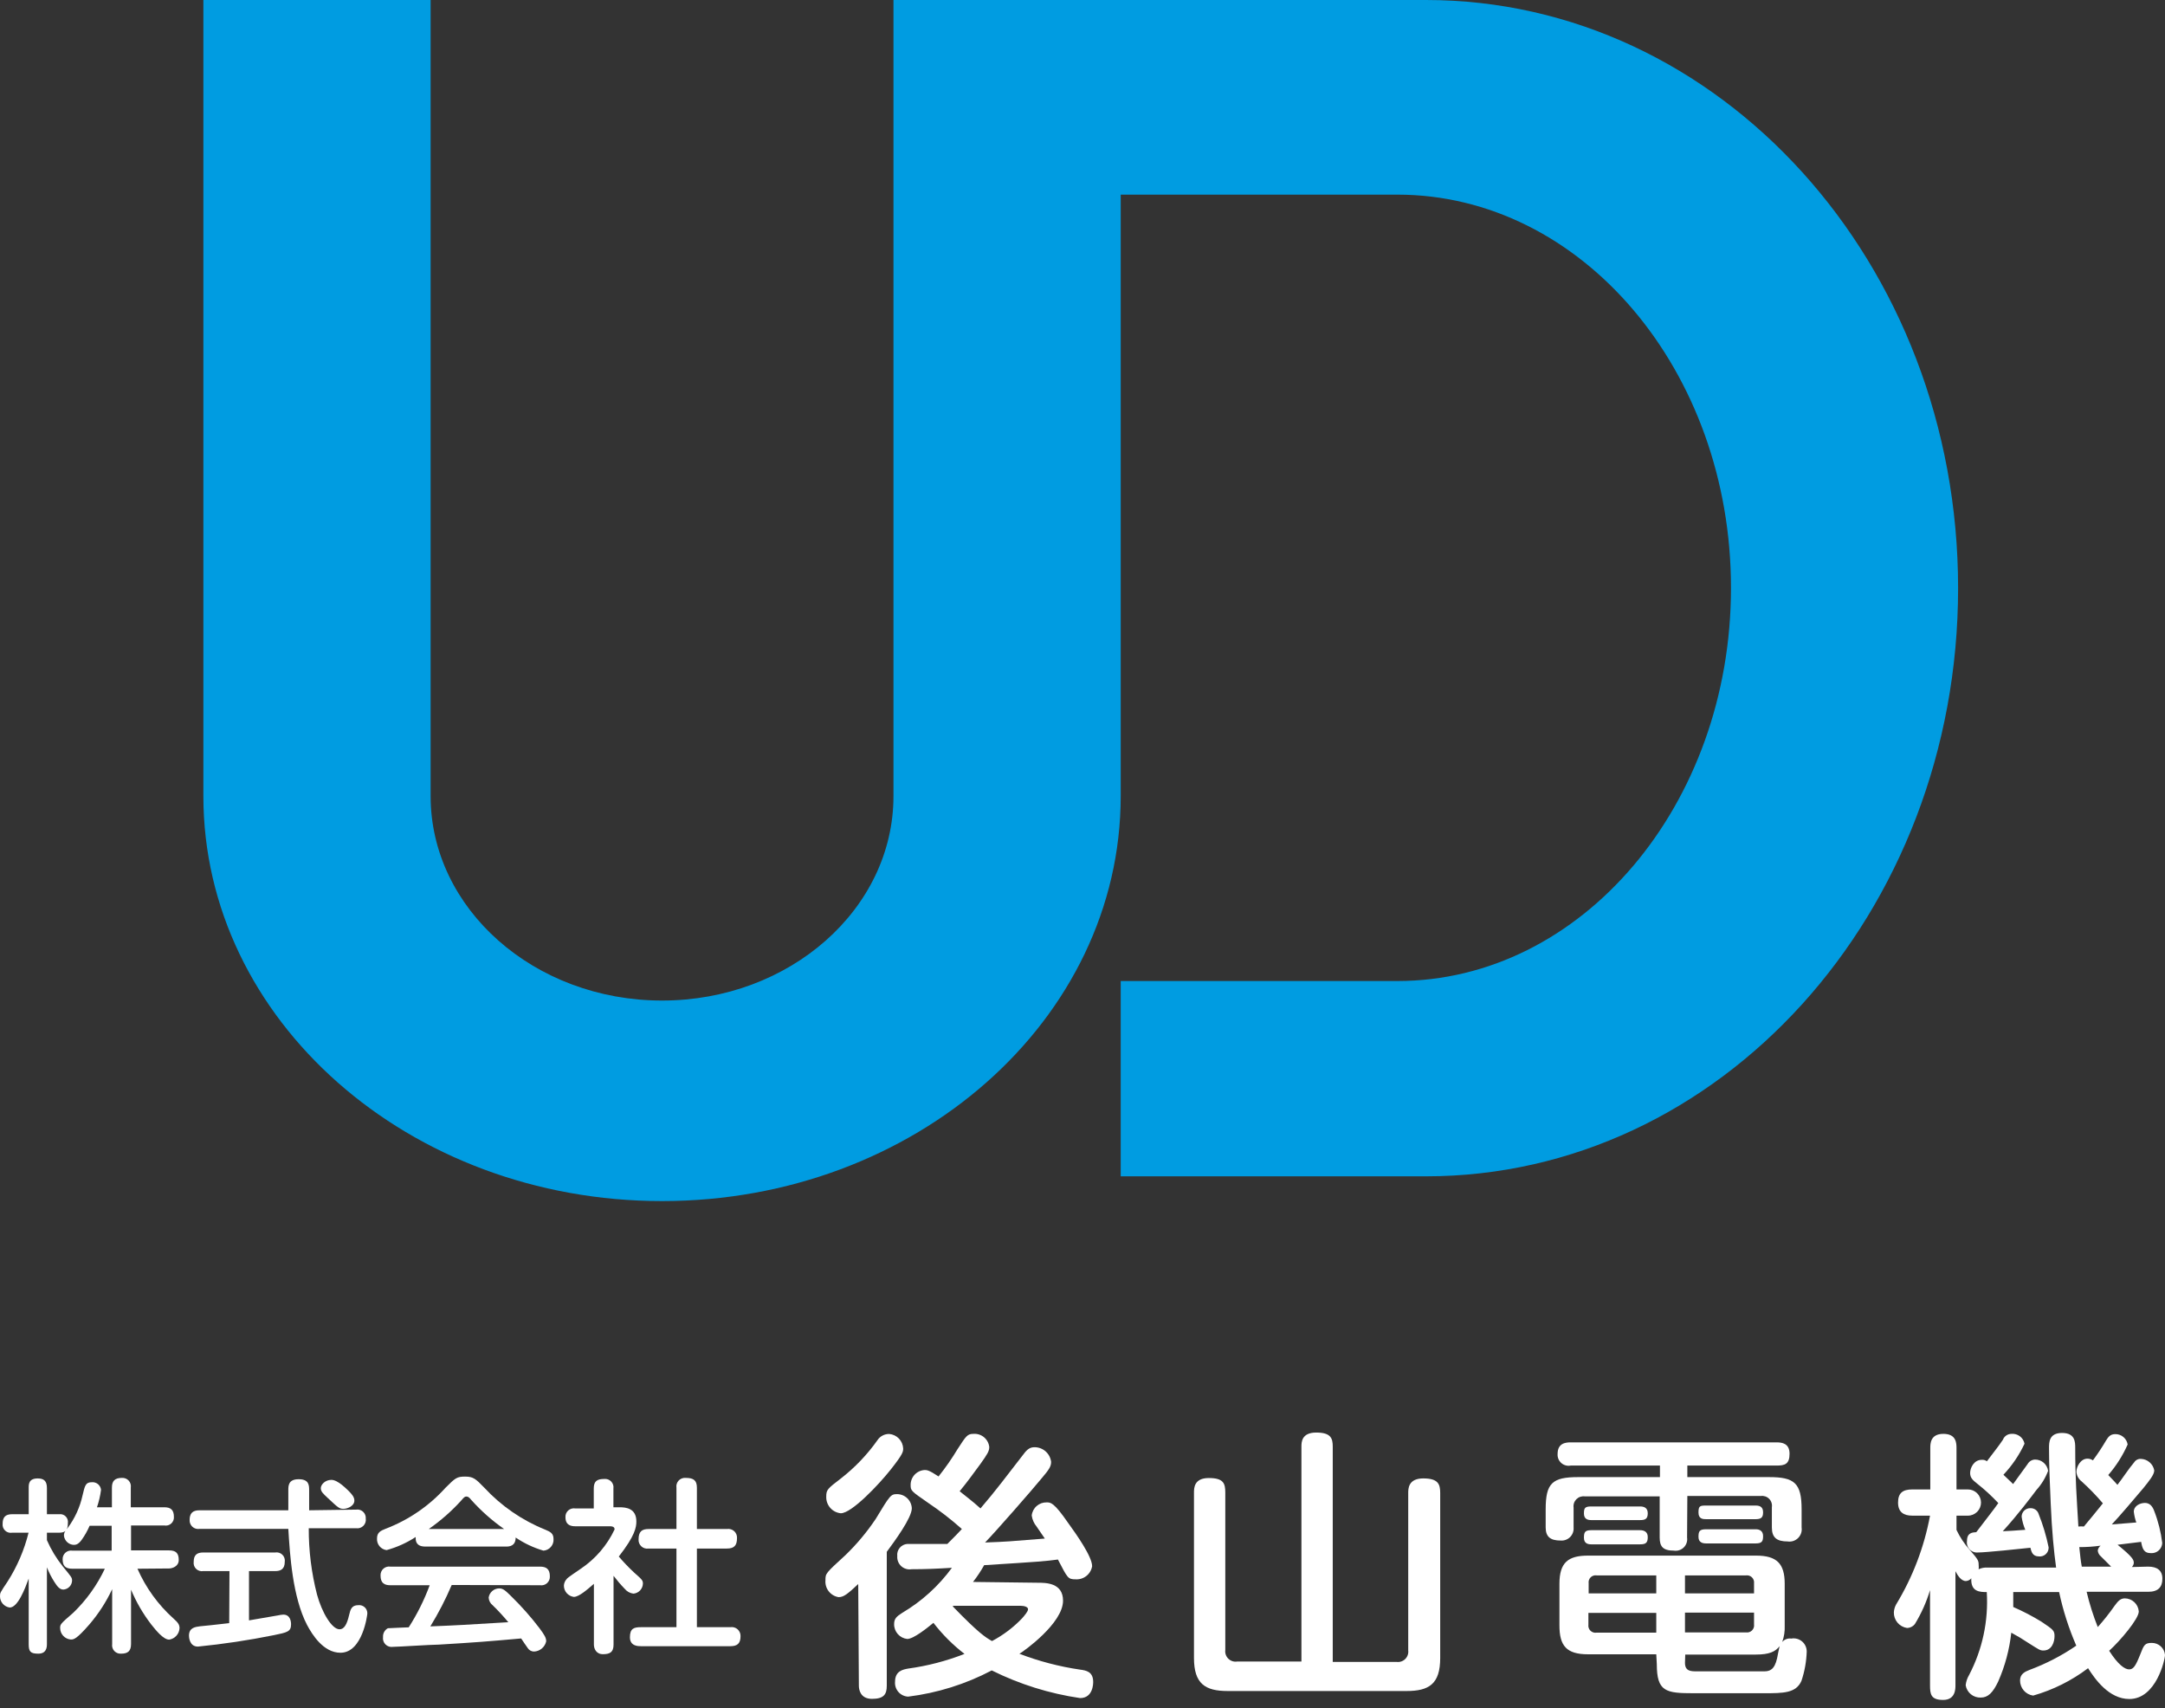
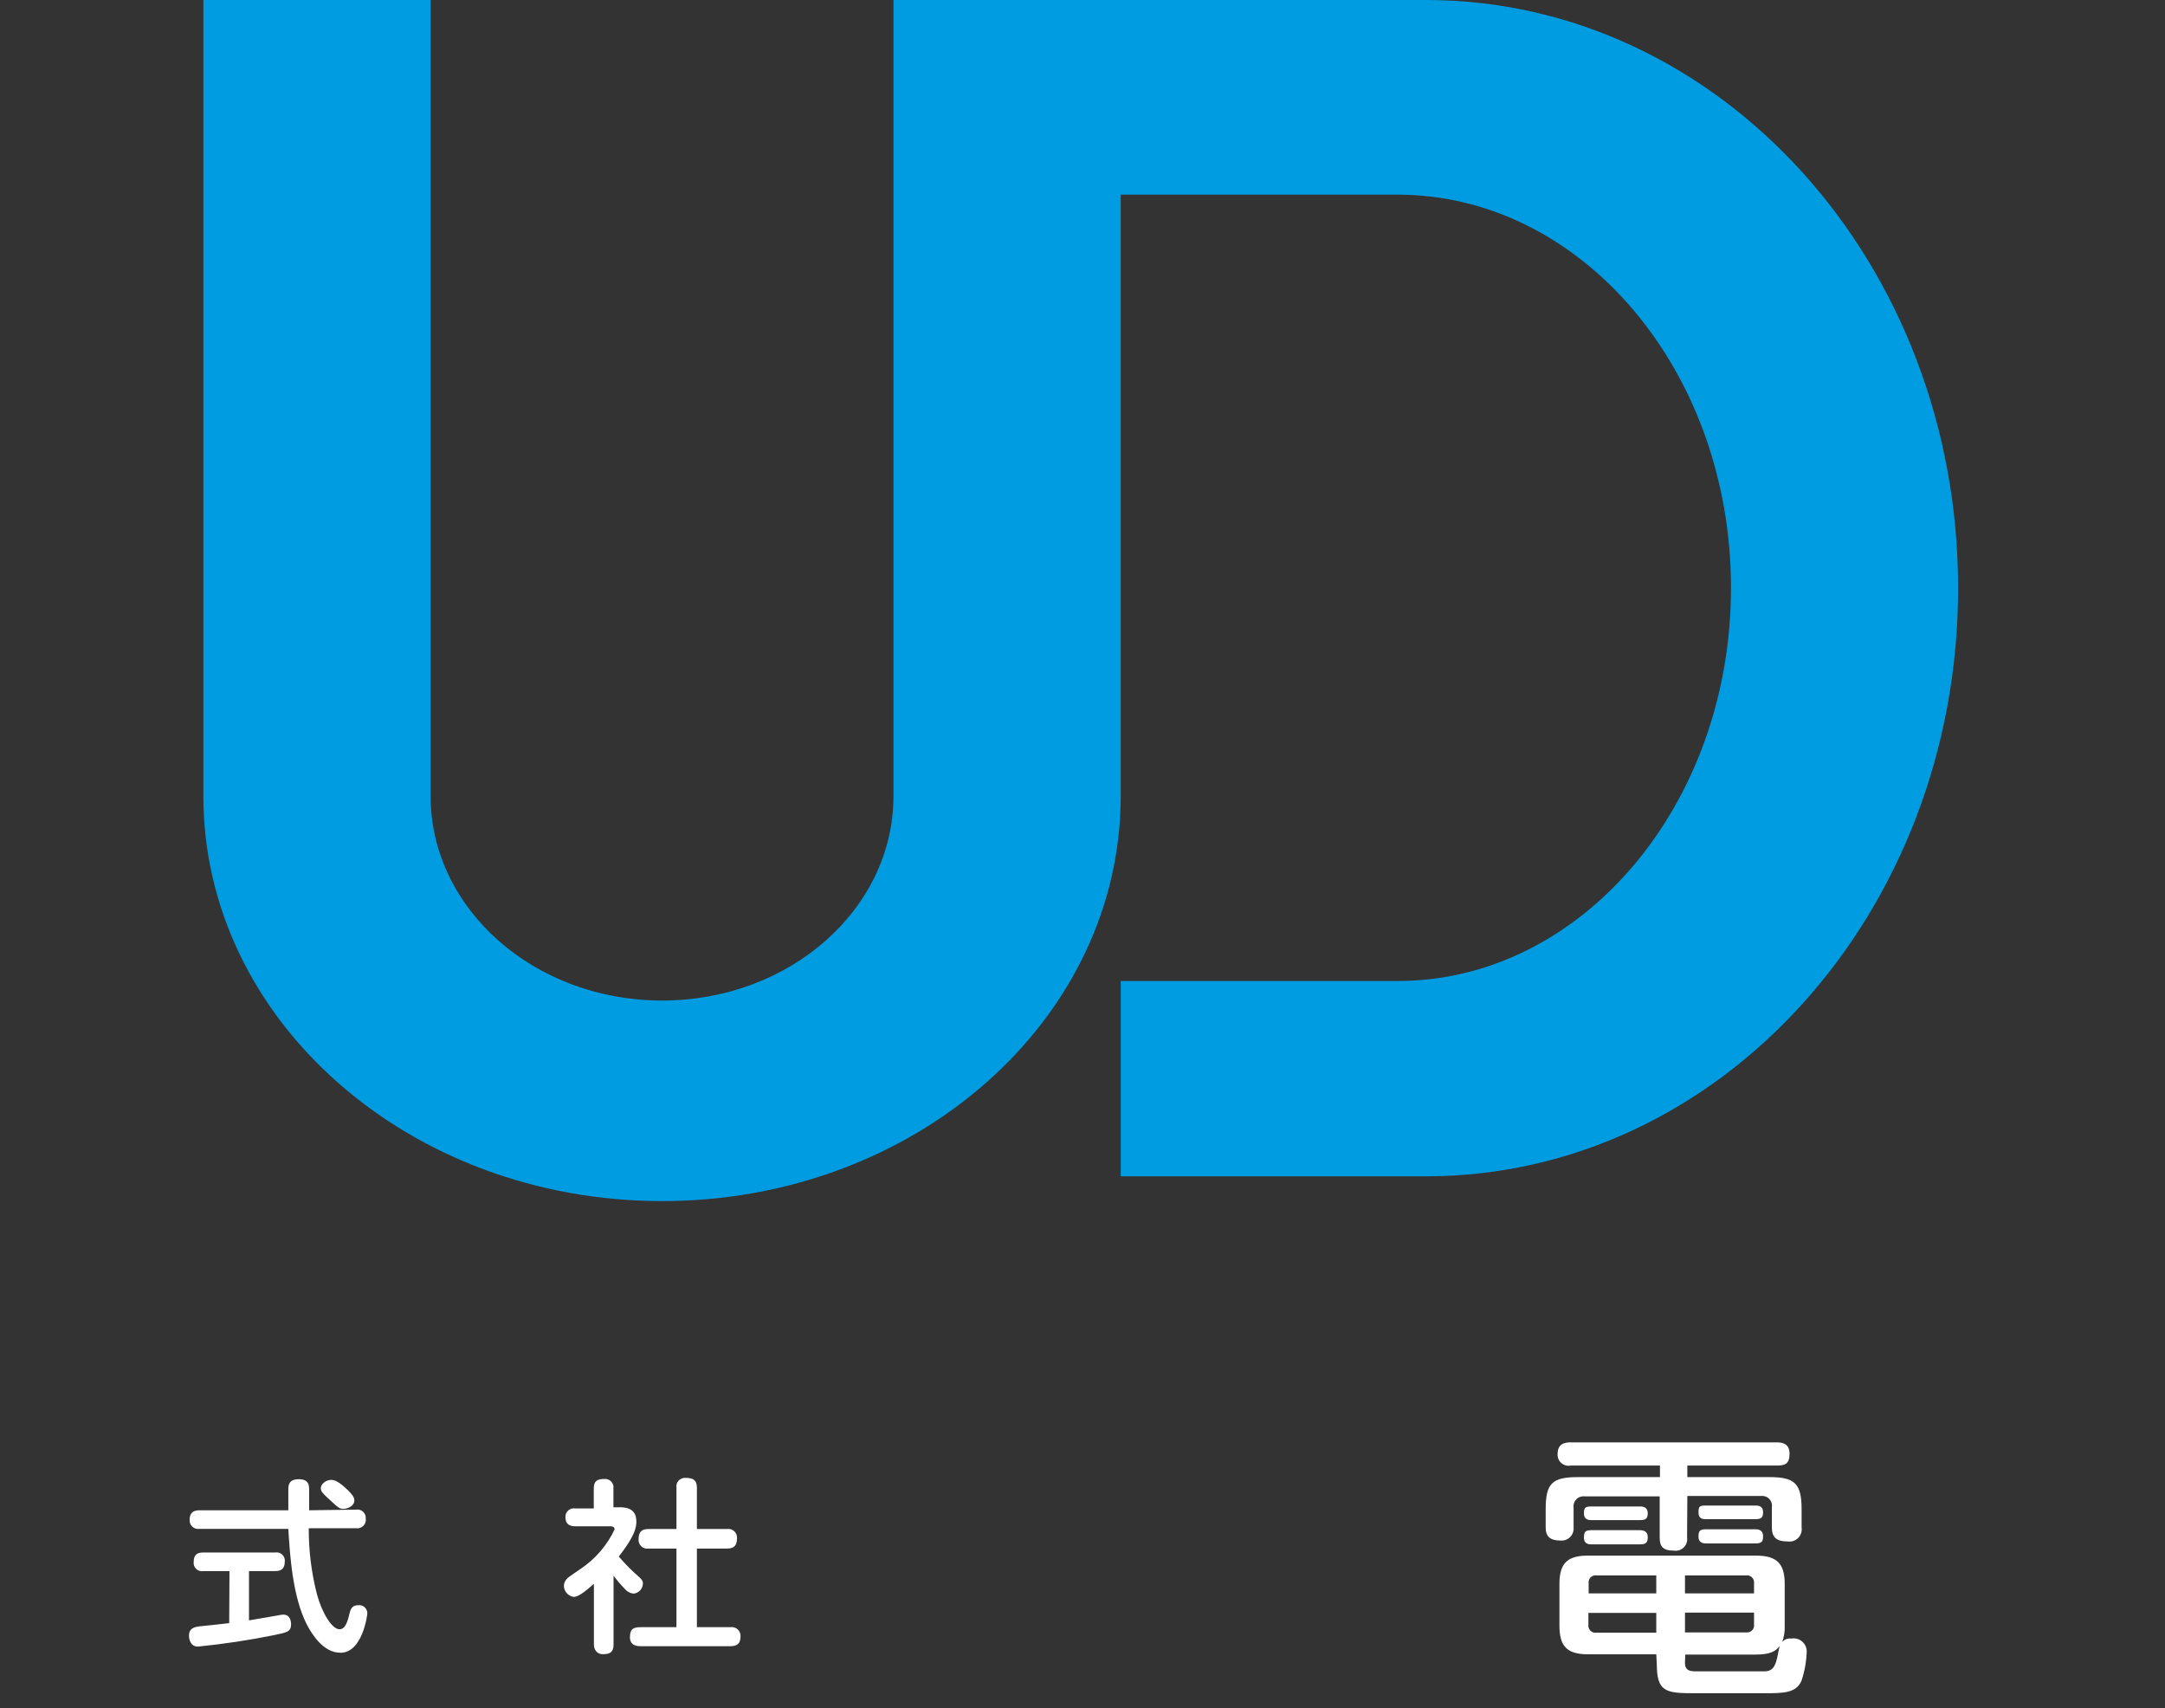
<svg xmlns="http://www.w3.org/2000/svg" width="180" height="142" viewBox="0 0 180 142" fill="none">
  <rect x="0" y="0" width="180" height="142" fill="#333333" stroke="none" />
  <path d="M118.552 0H74.284V66.178C74.284 75.559 65.666 83.175 55.043 83.175C44.42 83.175 35.802 75.548 35.802 66.178V0H16.909V66.178C16.909 84.777 33.982 99.845 55.043 99.845C76.104 99.845 93.177 84.777 93.177 66.178V16.18H116.177C131.496 16.18 143.916 30.823 143.916 48.866C143.916 66.908 131.496 81.552 116.177 81.552H93.177V97.786H118.552C142.99 97.786 162.798 75.908 162.798 48.887C162.798 21.867 142.99 0 118.552 0Z" fill="#009CE1" />
-   <path d="M3.901 136.672C3.901 136.988 3.835 137.467 3.181 137.467C2.528 137.467 2.386 137.293 2.386 136.672V131.224C2.07 132.085 1.482 133.632 0.806 133.632C0.583 133.6 0.378 133.49 0.23 133.319C0.082 133.149 0 132.931 0 132.706C0 132.412 0 132.412 0.643 131.453C1.434 130.207 2.019 128.843 2.375 127.411H1.013C0.91 127.43 0.804 127.425 0.704 127.396C0.603 127.367 0.511 127.315 0.433 127.244C0.356 127.173 0.297 127.086 0.259 126.988C0.222 126.89 0.208 126.785 0.218 126.681C0.218 126.147 0.425 125.874 1.013 125.874H2.386V123.695C2.386 123.379 2.386 122.9 3.138 122.9C3.65 122.9 3.901 123.118 3.901 123.695V125.874H4.925C5.023 125.862 5.123 125.872 5.217 125.904C5.311 125.936 5.396 125.99 5.466 126.061C5.535 126.132 5.588 126.217 5.619 126.312C5.649 126.406 5.658 126.506 5.644 126.604C5.644 127.182 5.448 127.411 4.925 127.411H3.901V128.032C4.242 128.813 4.685 129.546 5.219 130.211C5.938 131.093 5.992 131.137 5.992 131.398C5.985 131.589 5.907 131.77 5.775 131.906C5.642 132.043 5.463 132.126 5.273 132.139C4.957 132.139 4.761 131.878 4.522 131.507C4.276 131.122 4.068 130.713 3.901 130.287V136.672ZM11.429 130.407C12.123 131.99 13.149 133.405 14.436 134.558C14.752 134.841 14.927 135.027 14.927 135.343C14.917 135.577 14.825 135.801 14.668 135.976C14.511 136.151 14.298 136.266 14.066 136.301C13.597 136.301 12.976 135.55 12.573 135.037C11.892 134.152 11.328 133.181 10.895 132.15V136.661C10.895 137.26 10.623 137.467 10.067 137.467C9.962 137.475 9.857 137.459 9.759 137.42C9.661 137.382 9.573 137.321 9.501 137.244C9.43 137.166 9.377 137.073 9.347 136.972C9.317 136.871 9.31 136.765 9.326 136.661V132.107C8.83 133.165 8.192 134.151 7.431 135.037C6.341 136.29 6.123 136.29 5.883 136.29C5.645 136.271 5.421 136.163 5.258 135.988C5.095 135.813 5.003 135.582 5.001 135.343C5.001 135.037 5.001 135.005 6.09 134.068C7.18 133.016 8.07 131.776 8.716 130.407H6.014C5.426 130.407 5.208 130.156 5.208 129.622C5.203 129.519 5.222 129.416 5.262 129.321C5.302 129.226 5.363 129.14 5.44 129.072C5.518 129.003 5.609 128.952 5.708 128.923C5.808 128.894 5.912 128.887 6.014 128.903H9.283V126.833H7.452C7.274 127.248 7.051 127.643 6.788 128.01C6.548 128.337 6.352 128.424 6.145 128.424C5.94 128.418 5.744 128.339 5.592 128.201C5.44 128.063 5.343 127.876 5.317 127.672C5.317 127.498 5.317 127.378 5.611 127.04C6.219 126.229 6.647 125.296 6.864 124.306C7.06 123.467 7.126 123.216 7.638 123.216C7.822 123.201 8.005 123.258 8.148 123.376C8.29 123.495 8.381 123.664 8.4 123.848C8.336 124.341 8.223 124.826 8.063 125.297H9.305V123.663C9.305 123.129 9.533 122.856 10.133 122.856C10.238 122.849 10.343 122.865 10.441 122.903C10.539 122.942 10.627 123.002 10.699 123.08C10.77 123.158 10.823 123.25 10.853 123.351C10.883 123.452 10.89 123.559 10.874 123.663V125.297H13.663C14.218 125.297 14.458 125.537 14.458 126.103C14.465 126.206 14.448 126.308 14.409 126.403C14.37 126.498 14.31 126.583 14.233 126.651C14.157 126.72 14.065 126.77 13.966 126.797C13.868 126.825 13.764 126.83 13.663 126.811H10.895V128.882H14.055C14.632 128.882 14.861 129.121 14.861 129.677C14.861 130.233 14.295 130.385 14.055 130.385L11.429 130.407Z" fill="white" />
  <path d="M19.079 130.603H16.899C16.793 130.622 16.683 130.615 16.58 130.582C16.477 130.55 16.383 130.494 16.305 130.419C16.228 130.344 16.169 130.251 16.134 130.149C16.099 130.046 16.089 129.937 16.104 129.83C16.104 129.274 16.366 129.056 16.899 129.056H22.881C22.988 129.038 23.097 129.045 23.2 129.077C23.304 129.109 23.398 129.165 23.476 129.241C23.553 129.316 23.612 129.409 23.646 129.511C23.681 129.614 23.692 129.723 23.676 129.83C23.676 130.462 23.306 130.603 22.881 130.603H20.702V134.7L23.11 134.286C23.256 134.251 23.406 134.229 23.557 134.221C24.123 134.221 24.199 134.776 24.199 135.027C24.199 135.637 23.883 135.702 22.761 135.931C20.676 136.352 18.57 136.669 16.453 136.879C15.734 136.879 15.712 136.062 15.712 135.975C15.712 135.299 16.235 135.245 16.638 135.19C17.913 135.071 18.599 134.972 19.057 134.929L19.079 130.603ZM29.604 125.494C29.707 125.477 29.814 125.484 29.915 125.514C30.016 125.544 30.109 125.597 30.186 125.669C30.264 125.74 30.324 125.828 30.363 125.926C30.402 126.024 30.418 126.129 30.41 126.234C30.426 126.344 30.417 126.456 30.382 126.562C30.348 126.667 30.289 126.763 30.21 126.841C30.132 126.92 30.036 126.979 29.931 127.013C29.825 127.048 29.713 127.057 29.604 127.041H25.67C25.663 128.9 25.894 130.753 26.357 132.554C26.76 134.035 27.588 135.441 28.231 135.441C28.601 135.441 28.841 135.06 29.026 134.253C29.135 133.807 29.222 133.436 29.789 133.436C29.884 133.425 29.982 133.435 30.073 133.465C30.165 133.495 30.249 133.544 30.321 133.609C30.392 133.674 30.448 133.753 30.486 133.842C30.524 133.93 30.543 134.026 30.541 134.123C30.541 134.232 30.148 137.391 28.307 137.391C26.89 137.391 25.953 135.877 25.529 135.081C24.319 132.761 24.101 129.22 23.971 127.095H16.584C16.479 127.112 16.372 127.104 16.271 127.074C16.169 127.044 16.076 126.991 15.998 126.92C15.919 126.849 15.858 126.761 15.818 126.663C15.778 126.566 15.76 126.46 15.766 126.354C15.766 125.81 16.006 125.548 16.584 125.548H23.971C23.971 125.287 23.971 124.066 23.971 123.881C23.971 123.511 23.971 122.966 24.831 122.966C25.692 122.966 25.703 123.467 25.703 123.892V124.153C25.703 124.371 25.703 125.352 25.703 125.548L29.604 125.494ZM28.961 123.914C29.277 124.23 29.462 124.458 29.462 124.742C29.462 125.188 28.895 125.428 28.558 125.428C28.22 125.428 28.133 125.352 27.261 124.535C26.825 124.132 26.673 123.979 26.673 123.707C26.673 123.434 27.01 123.02 27.555 123.02C28.1 123.02 28.819 123.794 28.961 123.914Z" fill="white" />
-   <path d="M35.376 128.565C34.929 128.565 34.526 128.434 34.559 127.77C33.814 128.256 32.998 128.624 32.14 128.859C31.909 128.829 31.698 128.712 31.55 128.532C31.403 128.352 31.329 128.122 31.345 127.89C31.345 127.378 31.661 127.247 32.064 127.083C33.97 126.356 35.676 125.187 37.043 123.673C37.849 122.867 37.98 122.747 38.667 122.747C39.353 122.747 39.549 122.932 40.268 123.673C41.679 125.195 43.409 126.386 45.334 127.16C45.748 127.334 46.021 127.465 46.021 127.933C46.03 128.052 46.015 128.171 45.978 128.285C45.94 128.398 45.881 128.502 45.803 128.592C45.725 128.683 45.63 128.756 45.523 128.81C45.417 128.863 45.301 128.895 45.182 128.903C44.36 128.662 43.581 128.295 42.872 127.813C42.872 128.522 42.36 128.565 42.077 128.565H35.376ZM37.555 131.758C37.049 132.947 36.455 134.098 35.779 135.2C38.22 135.102 38.634 135.07 42.262 134.852C41.855 134.361 41.422 133.892 40.965 133.446C40.866 133.37 40.784 133.273 40.725 133.162C40.667 133.051 40.634 132.929 40.628 132.803C40.659 132.594 40.764 132.402 40.923 132.262C41.083 132.122 41.287 132.044 41.499 132.041C41.848 132.041 42.033 132.237 42.534 132.727C43.371 133.545 44.147 134.422 44.855 135.353C45.291 135.941 45.411 136.159 45.411 136.443C45.358 136.676 45.231 136.885 45.048 137.039C44.865 137.192 44.636 137.281 44.398 137.292C44.293 137.291 44.19 137.264 44.098 137.213C44.007 137.161 43.93 137.087 43.874 136.998C43.787 136.889 43.417 136.334 43.33 136.203C40.53 136.453 39.571 136.53 36.477 136.715C35.899 136.715 33.077 136.9 32.674 136.9C32.562 136.919 32.447 136.91 32.339 136.876C32.231 136.842 32.133 136.782 32.052 136.702C31.971 136.623 31.91 136.525 31.875 136.417C31.839 136.31 31.829 136.195 31.846 136.083C31.837 135.936 31.869 135.788 31.941 135.659C32.012 135.53 32.119 135.423 32.249 135.353C32.413 135.353 33.698 135.277 33.982 135.277C34.687 134.177 35.272 133.005 35.725 131.779H32.456C31.966 131.779 31.639 131.605 31.639 130.973C31.633 130.867 31.651 130.762 31.691 130.664C31.73 130.566 31.792 130.478 31.87 130.407C31.949 130.336 32.042 130.283 32.143 130.253C32.245 130.223 32.352 130.216 32.456 130.232H44.899C45.4 130.232 45.716 130.417 45.716 131.038C45.722 131.144 45.704 131.25 45.664 131.348C45.624 131.446 45.563 131.533 45.484 131.604C45.406 131.675 45.313 131.728 45.212 131.758C45.11 131.789 45.003 131.796 44.899 131.779L37.555 131.758ZM41.913 127.105C40.92 126.413 40.01 125.609 39.2 124.708C39.015 124.479 38.917 124.403 38.776 124.403C38.634 124.403 38.558 124.49 38.372 124.708C37.559 125.609 36.645 126.413 35.648 127.105H41.913Z" fill="white" />
  <path d="M51.512 125.297C52.046 125.297 52.907 125.384 52.907 126.474C52.907 126.953 52.809 127.65 51.447 129.394C51.853 129.869 52.285 130.32 52.743 130.745C53.386 131.311 53.452 131.377 53.452 131.649C53.445 131.859 53.361 132.059 53.216 132.212C53.072 132.364 52.877 132.459 52.667 132.477C52.386 132.445 52.128 132.304 51.948 132.085C51.614 131.741 51.301 131.377 51.011 130.995V136.715C51.011 137.347 50.706 137.511 50.129 137.511C49.551 137.511 49.377 137.031 49.377 136.715V131.66C48.876 132.096 48.146 132.749 47.71 132.749C47.482 132.72 47.272 132.609 47.119 132.437C46.967 132.264 46.883 132.043 46.882 131.812C46.892 131.604 46.977 131.407 47.121 131.257C47.121 131.181 48.113 130.538 48.287 130.407C49.503 129.592 50.474 128.462 51.098 127.138C51.098 126.877 50.826 126.877 50.641 126.877H47.83C47.492 126.877 47.013 126.801 47.013 126.125C47.006 126.02 47.023 125.914 47.063 125.817C47.104 125.719 47.165 125.632 47.244 125.562C47.323 125.491 47.416 125.44 47.518 125.411C47.619 125.382 47.726 125.377 47.83 125.395H49.366V123.739C49.366 123.14 49.627 122.944 50.238 122.944C50.343 122.933 50.45 122.946 50.55 122.982C50.65 123.019 50.74 123.078 50.814 123.154C50.887 123.231 50.942 123.324 50.975 123.425C51.007 123.526 51.016 123.634 51 123.739V125.297H51.512ZM60.436 127.106C60.542 127.087 60.652 127.094 60.756 127.124C60.86 127.154 60.956 127.207 61.037 127.279C61.117 127.351 61.181 127.441 61.222 127.541C61.263 127.641 61.281 127.749 61.275 127.857C61.275 128.468 61.046 128.729 60.436 128.729H57.941V135.266H60.719C60.825 135.249 60.934 135.255 61.038 135.284C61.142 135.313 61.237 135.365 61.319 135.436C61.4 135.507 61.465 135.595 61.508 135.694C61.551 135.792 61.572 135.899 61.569 136.007C61.569 136.628 61.296 136.846 60.719 136.846H53.288C53.059 136.846 52.373 136.846 52.373 136.105C52.373 135.364 52.711 135.266 53.288 135.266H56.241V128.729H53.92C53.812 128.746 53.702 128.738 53.598 128.706C53.493 128.674 53.397 128.619 53.318 128.544C53.238 128.47 53.176 128.378 53.137 128.276C53.098 128.174 53.083 128.064 53.092 127.955C53.092 127.302 53.386 127.106 53.92 127.106H56.241V123.674C56.224 123.566 56.231 123.456 56.263 123.352C56.295 123.248 56.351 123.153 56.426 123.074C56.501 122.995 56.593 122.934 56.695 122.896C56.797 122.859 56.906 122.845 57.014 122.856C57.657 122.856 57.941 123.053 57.941 123.674V127.106H60.436Z" fill="white" />
-   <path d="M71.353 131.68C70.47 132.508 70.144 132.769 69.719 132.769C69.393 132.716 69.1 132.541 68.898 132.28C68.696 132.02 68.6 131.692 68.629 131.364C68.629 130.797 68.629 130.797 70.296 129.272C71.235 128.364 72.075 127.36 72.802 126.276C74.011 124.282 74.055 124.205 74.6 124.205C74.913 124.211 75.213 124.335 75.438 124.554C75.662 124.773 75.795 125.069 75.809 125.382C75.809 126.178 74.371 128.128 73.728 128.999V140.134C73.728 140.864 73.467 141.224 72.497 141.224C71.527 141.224 71.407 140.45 71.407 140.134L71.353 131.68ZM75.09 120.403C75.09 120.675 75.09 120.85 74.077 122.135C73.064 123.421 70.808 125.796 69.904 125.796C69.564 125.763 69.249 125.601 69.025 125.344C68.8 125.087 68.682 124.754 68.695 124.412C68.695 123.846 68.793 123.759 69.904 122.909C71.073 122.002 72.102 120.926 72.955 119.717C73.061 119.555 73.207 119.424 73.379 119.334C73.55 119.245 73.742 119.2 73.935 119.204C74.24 119.231 74.525 119.366 74.738 119.587C74.95 119.807 75.075 120.097 75.09 120.403ZM86.269 131.571C86.955 131.571 88.382 131.571 88.382 133.063C88.382 134.948 85.114 137.269 84.754 137.476C86.382 138.099 88.074 138.541 89.799 138.794C90.3 138.86 90.888 138.958 90.888 139.818C90.888 139.938 90.888 141.159 89.799 141.159C87.245 140.786 84.766 140.01 82.455 138.86C80.289 140 77.934 140.738 75.504 141.039C75.35 141.032 75.199 140.994 75.059 140.927C74.92 140.861 74.796 140.766 74.694 140.65C74.593 140.534 74.515 140.399 74.467 140.252C74.419 140.105 74.401 139.95 74.415 139.797C74.415 138.903 75.079 138.783 75.504 138.707C77.109 138.487 78.681 138.078 80.189 137.487C79.221 136.741 78.353 135.873 77.607 134.905C77.062 135.351 75.951 136.245 75.428 136.245C75.124 136.212 74.843 136.066 74.641 135.836C74.439 135.606 74.331 135.309 74.338 135.003C74.338 134.556 74.545 134.371 75.025 134.066C76.637 133.112 78.038 131.841 79.143 130.329C77.934 130.405 76.899 130.448 75.787 130.448C75.634 130.474 75.477 130.464 75.329 130.419C75.18 130.375 75.043 130.298 74.928 130.193C74.814 130.088 74.725 129.958 74.668 129.814C74.611 129.669 74.588 129.514 74.6 129.359C74.585 129.238 74.594 129.114 74.628 128.997C74.662 128.879 74.719 128.77 74.797 128.675C74.874 128.58 74.97 128.502 75.079 128.446C75.187 128.389 75.306 128.355 75.428 128.346H78.762C79.426 127.692 79.688 127.409 79.971 127.104C79.085 126.314 78.146 125.586 77.16 124.925C75.733 123.933 75.711 123.933 75.711 123.421C75.713 123.107 75.835 122.806 76.052 122.58C76.269 122.353 76.564 122.217 76.877 122.201C77.062 122.201 77.226 122.201 78.032 122.735C78.612 122.008 79.144 121.244 79.623 120.447C80.331 119.357 80.429 119.194 80.952 119.194C81.266 119.175 81.576 119.277 81.817 119.48C82.058 119.683 82.213 119.97 82.248 120.283C82.248 120.632 82.107 120.861 81.518 121.689C80.777 122.691 80.516 123.072 79.786 123.966C80.113 124.238 80.876 124.805 81.518 125.393C82.793 123.911 83.697 122.691 85.092 120.893C85.419 120.447 85.659 120.305 86.018 120.305C86.357 120.305 86.683 120.43 86.936 120.654C87.189 120.879 87.351 121.189 87.391 121.525C87.391 121.896 87.228 122.157 86.606 122.887C85.822 123.846 82.793 127.311 81.9 128.226C83.719 128.16 83.883 128.139 86.868 127.899L86.181 126.897C85.964 126.635 85.825 126.318 85.778 125.981C85.811 125.675 85.959 125.393 86.191 125.191C86.423 124.989 86.724 124.882 87.031 124.892C87.347 124.892 87.631 124.892 88.807 126.602C89.472 127.518 90.801 129.392 90.801 130.198C90.748 130.517 90.578 130.805 90.324 131.007C90.071 131.208 89.751 131.308 89.428 131.287C88.785 131.287 88.764 131.189 87.957 129.642C86.868 129.784 86.508 129.817 81.823 130.111C81.552 130.599 81.242 131.065 80.897 131.505L86.269 131.571ZM79.209 133.532C81.388 135.787 81.943 136.114 82.477 136.419C83.409 135.926 84.255 135.286 84.983 134.523C85.19 134.284 85.473 133.957 85.473 133.772C85.473 133.586 85.168 133.488 84.863 133.488H79.263L79.209 133.532Z" fill="white" />
-   <path d="M108.202 120.263C108.202 119.903 108.202 119.086 109.433 119.086C110.664 119.086 110.806 119.576 110.806 120.263V138.153H116.112C116.242 138.17 116.375 138.158 116.5 138.116C116.625 138.074 116.739 138.005 116.832 137.912C116.926 137.819 116.997 137.706 117.04 137.582C117.084 137.457 117.098 137.325 117.081 137.194V124.12C117.081 123.76 117.081 122.899 118.334 122.899C119.587 122.899 119.74 123.39 119.74 124.12V137.826C119.74 140.005 118.792 140.572 116.94 140.572H102.068C100.215 140.572 99.268 139.983 99.268 137.826V124.087C99.268 123.706 99.268 122.867 100.499 122.867C101.73 122.867 101.872 123.313 101.872 124.087V137.161C101.855 137.294 101.869 137.429 101.913 137.555C101.958 137.682 102.031 137.796 102.127 137.889C102.223 137.982 102.34 138.052 102.468 138.092C102.595 138.132 102.731 138.142 102.863 138.12H108.202V120.263Z" fill="white" />
  <path d="M140.265 127.812C140.287 127.961 140.274 128.112 140.227 128.254C140.18 128.396 140.1 128.526 139.995 128.632C139.889 128.737 139.759 128.817 139.617 128.864C139.475 128.911 139.324 128.924 139.175 128.902C138.249 128.902 137.988 128.553 137.988 127.812V124.391H131.756C131.629 124.375 131.501 124.388 131.38 124.429C131.259 124.471 131.15 124.54 131.06 124.63C130.971 124.721 130.903 124.831 130.863 124.952C130.823 125.073 130.812 125.202 130.83 125.328V126.973C130.843 127.12 130.824 127.267 130.774 127.406C130.724 127.544 130.644 127.67 130.54 127.774C130.436 127.878 130.311 127.957 130.172 128.007C130.034 128.057 129.886 128.076 129.74 128.063C128.912 128.063 128.509 127.758 128.509 126.973V125.47C128.509 123.291 129.054 122.79 131.211 122.79H138.01V121.831H130.59C130.452 121.858 130.31 121.853 130.175 121.816C130.039 121.78 129.914 121.712 129.809 121.62C129.704 121.527 129.621 121.412 129.567 121.282C129.514 121.152 129.491 121.012 129.5 120.872C129.5 119.979 130.143 119.902 130.59 119.902H147.695C148.153 119.902 148.785 119.979 148.785 120.85C148.785 121.722 148.382 121.831 147.695 121.831H140.287V122.79H147.085C149.188 122.79 149.787 123.28 149.787 125.47V126.973C149.811 127.132 149.798 127.294 149.748 127.446C149.698 127.599 149.612 127.737 149.499 127.851C149.386 127.964 149.247 128.049 149.095 128.1C148.942 128.15 148.78 128.163 148.622 128.139C147.717 128.139 147.314 127.812 147.314 126.973V125.296C147.334 125.17 147.324 125.041 147.285 124.92C147.247 124.799 147.18 124.689 147.092 124.598C147.003 124.507 146.894 124.438 146.774 124.396C146.653 124.355 146.525 124.342 146.399 124.359H140.287L140.265 127.812ZM137.704 137.52H132.039C130.219 137.52 129.653 136.801 129.653 135.112V131.658C129.653 129.882 130.383 129.316 132.039 129.316H145.996C147.717 129.316 148.382 129.97 148.382 131.658V135.156C148.4 135.612 148.33 136.067 148.175 136.496C148.266 136.389 148.383 136.307 148.514 136.257C148.646 136.207 148.788 136.192 148.927 136.213C149.085 136.184 149.248 136.19 149.404 136.232C149.56 136.273 149.704 136.349 149.827 136.453C149.95 136.557 150.049 136.688 150.115 136.834C150.182 136.981 150.215 137.141 150.212 137.302C150.185 138.125 150.038 138.94 149.777 139.721C149.33 140.756 148.262 140.756 146.65 140.756H140.821C138.5 140.756 137.748 140.636 137.748 138.337L137.704 137.52ZM136.353 125.23C136.637 125.23 136.996 125.306 136.996 125.797C136.996 126.287 136.757 126.363 136.353 126.363H132.3C132.017 126.363 131.69 126.287 131.69 125.819C131.69 125.35 131.777 125.23 132.3 125.23H136.353ZM136.353 127.202C136.637 127.202 136.996 127.3 136.996 127.769C136.996 128.237 136.855 128.379 136.353 128.379H132.3C132.017 128.379 131.69 128.303 131.69 127.834C131.69 127.366 131.777 127.202 132.3 127.202H136.353ZM137.704 135.722V134.077H132.061V135.058C132.048 135.148 132.056 135.24 132.085 135.326C132.114 135.413 132.163 135.491 132.227 135.556C132.292 135.62 132.37 135.669 132.457 135.698C132.543 135.727 132.635 135.735 132.725 135.722H137.704ZM137.704 132.454V130.961H132.747C132.657 130.946 132.566 130.953 132.479 130.981C132.392 131.008 132.314 131.056 132.249 131.119C132.184 131.183 132.135 131.261 132.106 131.347C132.077 131.433 132.069 131.525 132.082 131.615V132.454H137.704ZM140.091 132.454H145.832V131.615C145.843 131.525 145.833 131.435 145.804 131.35C145.774 131.265 145.725 131.188 145.661 131.124C145.597 131.061 145.519 131.014 145.433 130.985C145.348 130.957 145.257 130.949 145.168 130.961H140.091V132.454ZM140.091 134.055V135.701H145.168C145.258 135.713 145.35 135.705 145.436 135.676C145.523 135.647 145.601 135.598 145.666 135.534C145.73 135.47 145.779 135.391 145.808 135.305C145.837 135.218 145.845 135.126 145.832 135.036V134.055H140.091ZM140.091 138.228C140.091 138.937 140.592 138.937 141.093 138.937C141.594 138.937 146.377 138.937 146.66 138.937C147.129 138.937 147.532 138.817 147.75 137.847C147.75 137.847 147.935 136.888 147.957 136.845C147.608 137.291 147.129 137.542 145.974 137.542H140.112L140.091 138.228ZM145.974 125.154C146.377 125.154 146.584 125.317 146.584 125.72C146.584 126.124 146.443 126.287 145.974 126.287H141.845C141.616 126.287 141.213 126.287 141.213 125.742C141.213 125.197 141.322 125.154 141.845 125.154H145.974ZM145.974 127.126C146.301 127.126 146.584 127.268 146.584 127.693C146.584 128.117 146.497 128.303 145.974 128.303H141.845C141.561 128.303 141.213 128.226 141.213 127.758C141.213 127.289 141.3 127.126 141.845 127.126H145.974Z" fill="white" />
-   <path d="M178.605 130.232C179.335 130.232 179.782 130.537 179.782 131.235C179.782 131.932 179.433 132.324 178.605 132.324H173.484C173.721 133.323 174.03 134.302 174.41 135.255C174.901 134.705 175.36 134.127 175.783 133.523C176.045 133.174 176.252 132.869 176.655 132.869C176.951 132.871 177.235 132.984 177.451 133.186C177.667 133.388 177.799 133.664 177.821 133.959C177.821 134.569 176.284 136.388 175.358 137.227C176.088 138.371 176.655 138.774 177.014 138.774C177.374 138.774 177.559 138.491 177.941 137.532C178.246 136.737 178.322 136.573 178.91 136.573C179.185 136.573 179.449 136.675 179.651 136.861C179.853 137.047 179.978 137.302 180 137.576C180 137.957 179.27 141.237 177.036 141.237C175.337 141.237 174.171 139.57 173.604 138.676C172.236 139.71 170.688 140.482 169.039 140.953C168.735 140.911 168.457 140.759 168.256 140.527C168.056 140.294 167.947 139.997 167.949 139.69C167.949 139.145 168.374 138.96 168.734 138.818C170.108 138.308 171.415 137.631 172.624 136.802C172.001 135.368 171.523 133.875 171.196 132.346H167.383C167.383 132.793 167.383 133.076 167.383 133.588C168.192 133.939 168.974 134.347 169.725 134.808C170.695 135.462 170.815 135.538 170.815 136.007C170.815 136.475 170.608 137.205 169.889 137.205C169.606 137.205 169.518 137.129 168.636 136.573C168.179 136.266 167.706 135.982 167.22 135.724C167.066 137.126 166.699 138.497 166.13 139.788C165.683 140.725 165.28 141.117 164.681 141.117C164.383 141.129 164.091 141.031 163.86 140.842C163.629 140.654 163.476 140.387 163.428 140.093C163.459 139.792 163.556 139.502 163.711 139.243C164.821 137.121 165.33 134.736 165.182 132.346C164.637 132.346 163.831 132.346 163.896 131.202C163.841 131.268 163.773 131.323 163.696 131.362C163.62 131.401 163.536 131.425 163.45 131.431C163.025 131.431 162.742 130.919 162.578 130.614V140.093C162.578 140.398 162.578 141.313 161.554 141.313C160.53 141.313 160.464 140.834 160.464 140.093V132.183C160.169 133.17 159.748 134.114 159.211 134.994C159.134 135.097 159.034 135.182 158.919 135.24C158.803 135.299 158.676 135.33 158.547 135.331C158.239 135.284 157.959 135.126 157.758 134.888C157.558 134.649 157.451 134.346 157.457 134.035C157.47 133.806 157.533 133.583 157.643 133.381C159.023 131.11 159.979 128.607 160.464 125.994H158.994C158.285 125.994 157.806 125.711 157.806 124.905C157.806 124.098 158.209 123.815 158.994 123.815H160.486V120.394C160.486 120.013 160.486 119.195 161.576 119.195C162.665 119.195 162.665 119.991 162.665 120.394V123.815H163.613C163.902 123.815 164.179 123.93 164.384 124.134C164.588 124.338 164.703 124.616 164.703 124.905C164.703 125.194 164.588 125.471 164.384 125.675C164.179 125.879 163.902 125.994 163.613 125.994H162.665V127.182C162.948 127.779 163.315 128.333 163.755 128.827C164.441 129.622 164.507 129.72 164.507 130.069C164.521 130.196 164.521 130.324 164.507 130.45C164.735 130.344 164.985 130.295 165.237 130.309H170.946C170.76 128.947 170.597 127.302 170.499 125.003C170.434 123.532 170.357 121.843 170.357 120.383C170.357 119.893 170.357 119.119 171.447 119.119C172.536 119.119 172.536 119.893 172.536 120.361C172.536 122.943 172.656 124.447 172.798 126.898C172.95 126.882 173.103 126.882 173.256 126.898C173.724 126.354 174.225 125.722 174.835 124.97C174.285 124.321 173.692 123.709 173.059 123.14C172.936 123.045 172.834 122.925 172.761 122.788C172.688 122.651 172.644 122.499 172.635 122.344C172.635 121.941 172.972 121.255 173.561 121.255C173.72 121.257 173.875 121.306 174.007 121.396C174.401 120.868 174.764 120.319 175.097 119.751C175.282 119.446 175.456 119.217 175.86 119.217C176.107 119.211 176.348 119.295 176.538 119.454C176.729 119.612 176.855 119.834 176.895 120.078C176.487 121 175.944 121.856 175.282 122.617C175.761 123.107 175.881 123.248 176.045 123.434C176.448 122.922 177.014 122.05 177.439 121.56C177.501 121.464 177.587 121.387 177.689 121.337C177.79 121.288 177.904 121.266 178.017 121.276C178.28 121.29 178.531 121.391 178.729 121.566C178.927 121.74 179.06 121.976 179.106 122.235C179.106 122.595 178.681 123.107 178.191 123.717C177.352 124.708 176.263 125.994 175.576 126.724L177.614 126.561C177.511 126.272 177.442 125.972 177.407 125.667C177.407 125.177 177.93 124.937 178.333 124.937C178.736 124.937 178.965 125.221 179.106 125.613C179.438 126.468 179.661 127.361 179.771 128.271C179.765 128.389 179.736 128.505 179.685 128.611C179.634 128.718 179.563 128.813 179.474 128.891C179.386 128.969 179.283 129.029 179.171 129.067C179.059 129.104 178.941 129.119 178.823 129.11C178.213 129.11 178.115 128.696 178.017 128.173L176.056 128.413C177.287 129.415 177.407 129.655 177.407 129.916C177.399 130.049 177.34 130.174 177.243 130.265L178.605 130.232ZM166.141 124.948C165.598 124.367 165.012 123.828 164.387 123.336C164.005 123.031 163.798 122.845 163.798 122.442C163.798 122.039 164.103 121.353 164.768 121.353C164.92 121.34 165.07 121.383 165.193 121.473C165.923 120.503 166.141 120.252 166.522 119.686C166.577 119.542 166.674 119.418 166.8 119.331C166.927 119.244 167.077 119.196 167.23 119.195C167.481 119.172 167.732 119.243 167.933 119.394C168.134 119.545 168.272 119.765 168.32 120.013C167.877 120.961 167.285 121.833 166.566 122.595C167.089 123.085 167.23 123.227 167.372 123.368L168.581 121.701C168.643 121.593 168.731 121.501 168.838 121.436C168.945 121.372 169.067 121.335 169.192 121.331C169.456 121.328 169.712 121.422 169.913 121.594C170.113 121.767 170.244 122.006 170.281 122.268C170.062 122.855 169.732 123.395 169.311 123.859C168.886 124.425 167.775 125.907 166.511 127.291C166.773 127.291 167.775 127.214 168.385 127.171C168.234 126.823 168.132 126.457 168.08 126.081C168.08 125.986 168.099 125.892 168.136 125.805C168.173 125.718 168.227 125.639 168.295 125.573C168.363 125.507 168.444 125.455 168.533 125.421C168.621 125.386 168.715 125.37 168.81 125.373C168.963 125.367 169.113 125.412 169.238 125.5C169.362 125.589 169.453 125.717 169.497 125.863C169.855 126.759 170.132 127.685 170.325 128.631C170.328 128.735 170.31 128.839 170.27 128.936C170.23 129.032 170.169 129.119 170.093 129.191C170.017 129.262 169.926 129.316 169.827 129.349C169.727 129.382 169.622 129.394 169.518 129.383C168.974 129.383 168.887 128.969 168.81 128.663C168.026 128.751 165.073 129.056 164.452 129.056C164.325 129.069 164.196 129.053 164.076 129.008C163.956 128.964 163.848 128.893 163.76 128.8C163.671 128.708 163.605 128.596 163.567 128.474C163.528 128.353 163.518 128.223 163.537 128.097C163.537 127.41 163.984 127.389 164.31 127.367C165.52 125.776 165.672 125.613 166.141 124.948ZM175.522 130.232L174.672 129.383C174.598 129.323 174.536 129.248 174.491 129.164C174.446 129.08 174.419 128.987 174.41 128.892C174.422 128.813 174.449 128.736 174.49 128.667C174.531 128.598 174.586 128.537 174.65 128.489C174.062 128.571 173.468 128.611 172.874 128.609C172.961 129.404 172.983 129.699 173.081 130.232H175.522Z" fill="white" />
</svg>